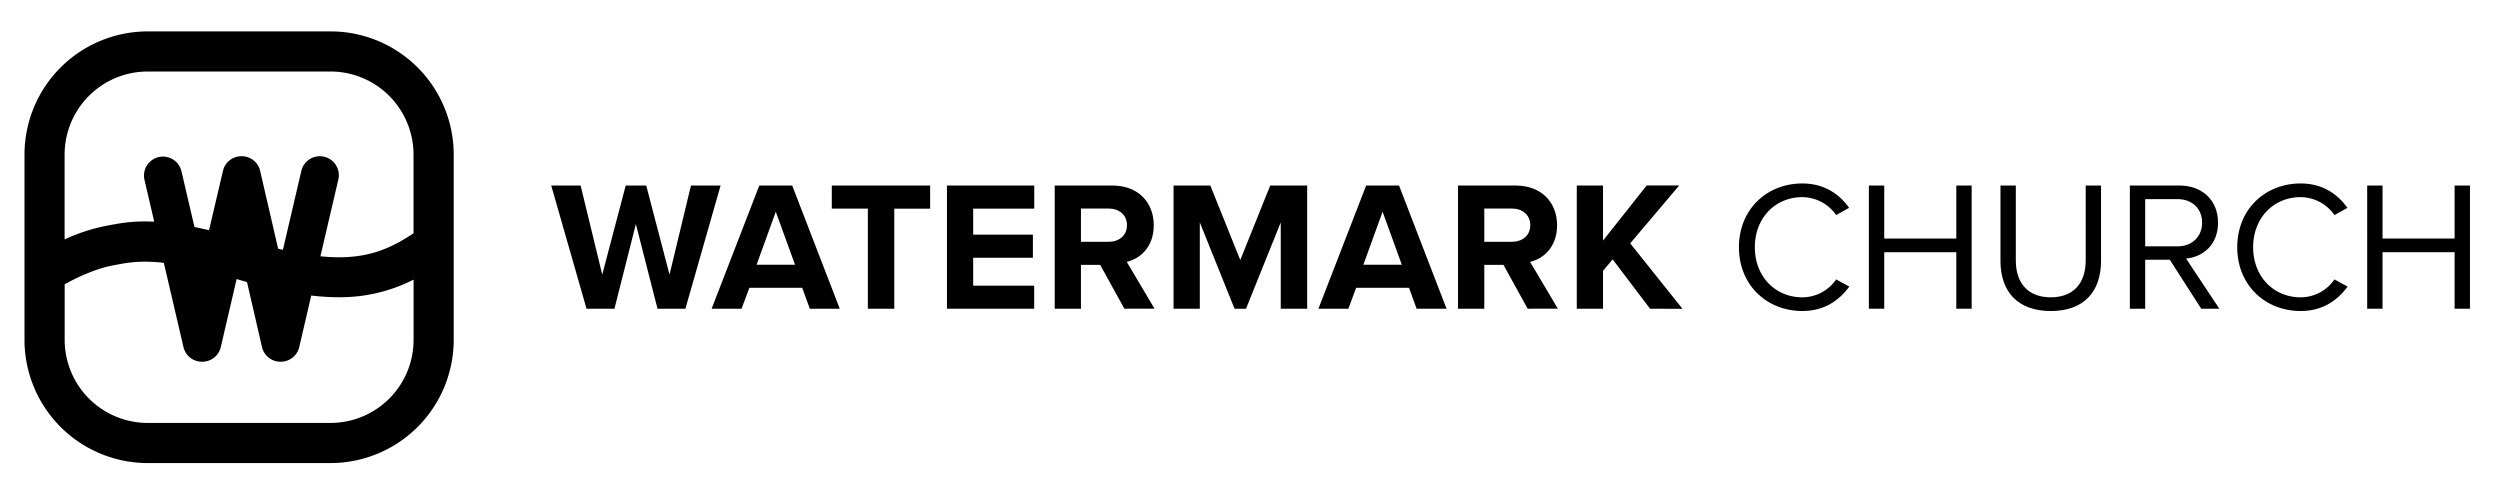
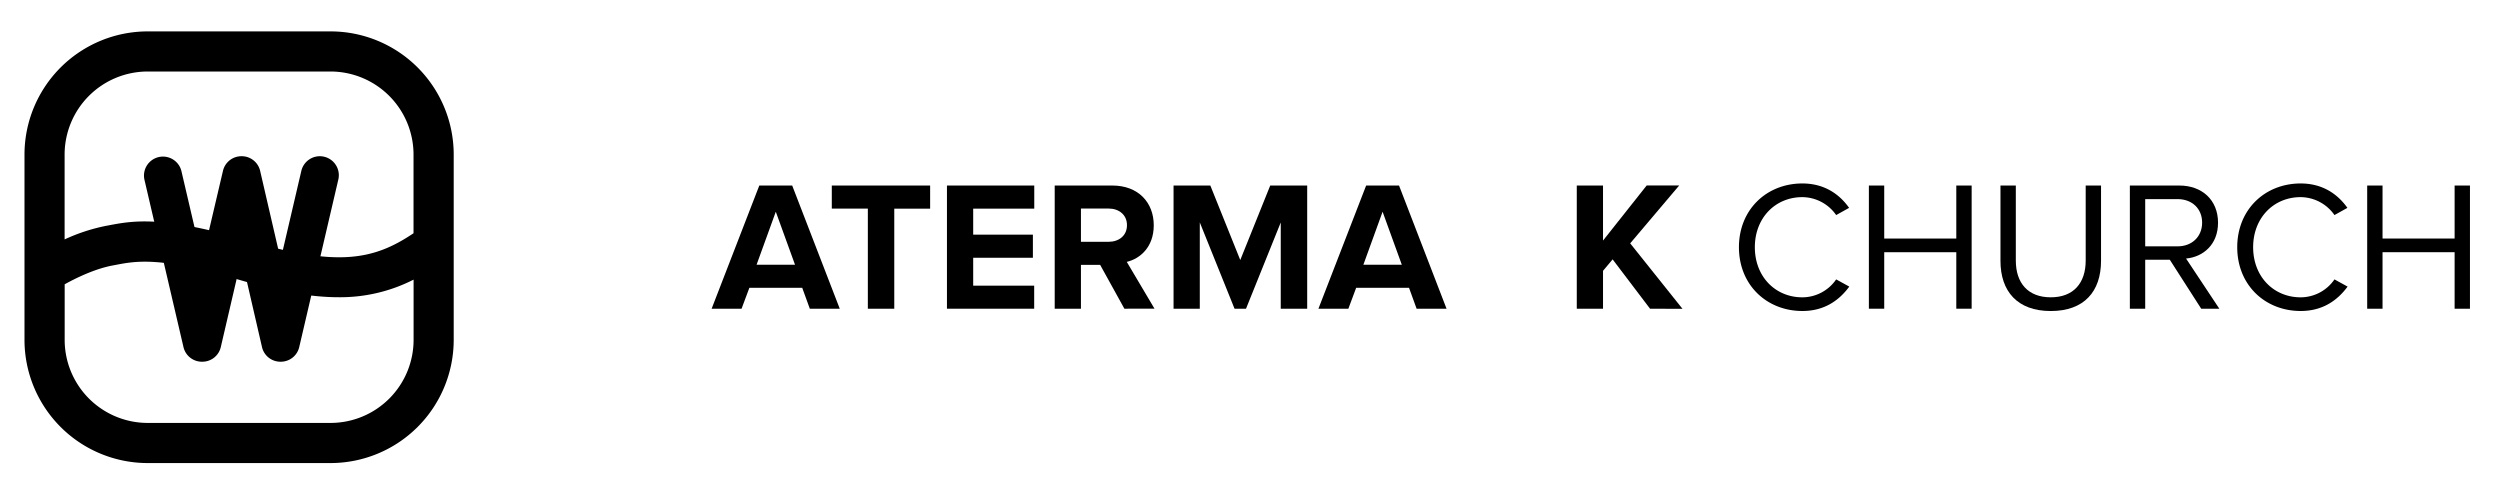
<svg xmlns="http://www.w3.org/2000/svg" viewBox="0 0 1603.46 315.03">
  <title>WatermarkLogo</title>
  <path d="M212,20.14H94.71a79.05,79.05,0,0,0-79,79V218a79.05,79.05,0,0,0,79,79H212a79.05,79.05,0,0,0,79-79V99.11A79,79,0,0,0,212,20.14ZM94.71,45.87H212A53.29,53.29,0,0,1,265.23,99.1v50.5c-25.72,17.33-49,21.63-106.07,4.73C104.09,138,85,141.64,69.71,144.54l-2.06.39a117.41,117.41,0,0,0-26.21,8.63V99.11A53.3,53.3,0,0,1,94.71,45.87ZM212,271.26H94.71A53.29,53.29,0,0,1,41.48,218V182.35c7-3.89,19.26-9.95,30.89-12.1l2.18-.41c12.59-2.39,28.25-5.37,77.34,9.18,25.9,7.67,46.84,11.62,65.2,11.62a103.63,103.63,0,0,0,48.18-11.29V218A53.29,53.29,0,0,1,212,271.26Z" style="fill:#000000" />
  <path d="M214.67,104.81a12.18,12.18,0,0,0-21.4,4.8l-12.9,55.27c0,.16-.07.29-.37.29h0c-.3,0-.33-.14-.37-.3l-12.77-55.24A12.12,12.12,0,0,0,155,100.2h-.17A12.14,12.14,0,0,0,143,109.61L130,165c0,.16-.07.29-.37.29s-.34-.14-.37-.3l-12.92-55.35a12.18,12.18,0,0,0-23.72,5.53l25.06,107.45a12.14,12.14,0,0,0,11.9,9.38h.18a12.12,12.12,0,0,0,11.86-9.42l13.27-57,13.14,57A12.12,12.12,0,0,0,179.9,232h.17a12.13,12.13,0,0,0,11.86-9.41L217,115.15A12.14,12.14,0,0,0,214.67,104.81Z" style="fill:#000000" />
-   <path d="M421.71,198l-13.87-54.3L394.09,198h-17.9l-22.64-79H372.4l13.87,57.14L401.32,119h13.16l14.94,57.14L443.17,119h19l-22.56,79Z" style="fill:#000000" />
  <path d="M519.4,198l-4.86-13.4H480.63l-5,13.4h-19.2L487,119h21.1l30.5,79Zm-21.82-62.2-12.33,34h24.66Z" style="fill:#000000" />
  <path d="M556.62,198V133.79H533.5V119h63.07v14.82h-23V198Z" style="fill:#000000" />
  <path d="M607.36,198V119h56v14.82H624.19V150.5h38.29v14.82H624.19v17.9h39.12V198Z" style="fill:#000000" />
  <path d="M721.16,198l-15.53-28.1H693.3V198H676.47V119h37C730,119,740,129.79,740,144.49c0,14-8.77,21.46-17.31,23.47l17.78,30Zm1.66-53.58c0-6.64-5.1-10.67-11.85-10.67H693.3v21.34H711c6.72,0,11.82-4,11.82-10.63Z" style="fill:#000000" />
  <path d="M821.45,198V142.68L799.17,198h-7.35l-22.29-55.36V198H752.7V119h23.59l19.2,47.78L814.7,119h23.71v79Z" style="fill:#000000" />
  <path d="M908.59,198l-4.86-13.4H869.82l-5,13.4h-19.2l30.6-79h21.1l30.47,79Zm-21.82-62.2-12.33,34H899.1Z" style="fill:#000000" />
-   <path d="M979.83,198,964.3,169.9H952V198H935.14V119h37c16.48,0,26.55,10.79,26.55,25.49,0,14-8.77,21.46-17.31,23.47l17.78,30Zm1.66-53.58c0-6.64-5.1-10.67-11.85-10.67H952v21.34h17.66c6.73,0,11.83-4,11.83-10.63Z" style="fill:#000000" />
  <path d="M1058.31,198l-24-31.65-6.16,7.35V198h-16.83V119h16.83v35.3l28-35.33H1077l-31.42,37.11,33.55,42Z" style="fill:#000000" />
  <path d="M1115.33,158.57c0-24.3,17.9-40.9,40.66-40.9,14,0,23.71,6.76,30,15.65l-8.3,4.62a26.67,26.67,0,0,0-21.69-11.5c-17.31,0-30.47,13.28-30.47,32.13s13.16,32.13,30.47,32.13a26.38,26.38,0,0,0,21.69-11.5l8.42,4.62c-6.64,9-16.12,15.65-30.11,15.65C1133.23,199.46,1115.33,182.87,1115.33,158.57Z" style="fill:#000000" />
  <path d="M1254.74,198V161.77h-46.23V198h-9.84V119h9.84v34h46.23V119h9.84v79Z" style="fill:#000000" />
  <path d="M1283.07,167.34V119h9.84v48.1c0,14.46,7.82,23.59,22.41,23.59s22.41-9.13,22.41-23.59V119h9.84v48.25c0,19.68-10.79,32.24-32.25,32.24S1283.07,186.78,1283.07,167.34Z" style="fill:#000000" />
  <path d="M1411.82,198l-20.15-31.42H1375.9V198h-9.84V119h31.77c14.46,0,24.78,9.25,24.78,23.83,0,14.23-9.72,22-20.51,23L1423.44,198Zm.59-55.24c0-8.89-6.4-15.06-15.77-15.06H1375.9V158h20.75c9.35,0,15.76-6.31,15.76-15.2Z" style="fill:#000000" />
  <path d="M1434.93,158.57c0-24.3,17.9-40.9,40.66-40.9,14,0,23.71,6.76,30,15.65l-8.3,4.62a26.67,26.67,0,0,0-21.69-11.5c-17.31,0-30.47,13.28-30.47,32.13s13.16,32.13,30.47,32.13a26.38,26.38,0,0,0,21.69-11.5l8.42,4.62c-6.64,9-16.12,15.65-30.11,15.65C1452.83,199.46,1434.93,182.87,1434.93,158.57Z" style="fill:#000000" />
  <path d="M1574.35,198V161.77h-46.23V198h-9.84V119h9.84v34h46.23V119h9.84v79Z" style="fill:#000000" />
</svg>